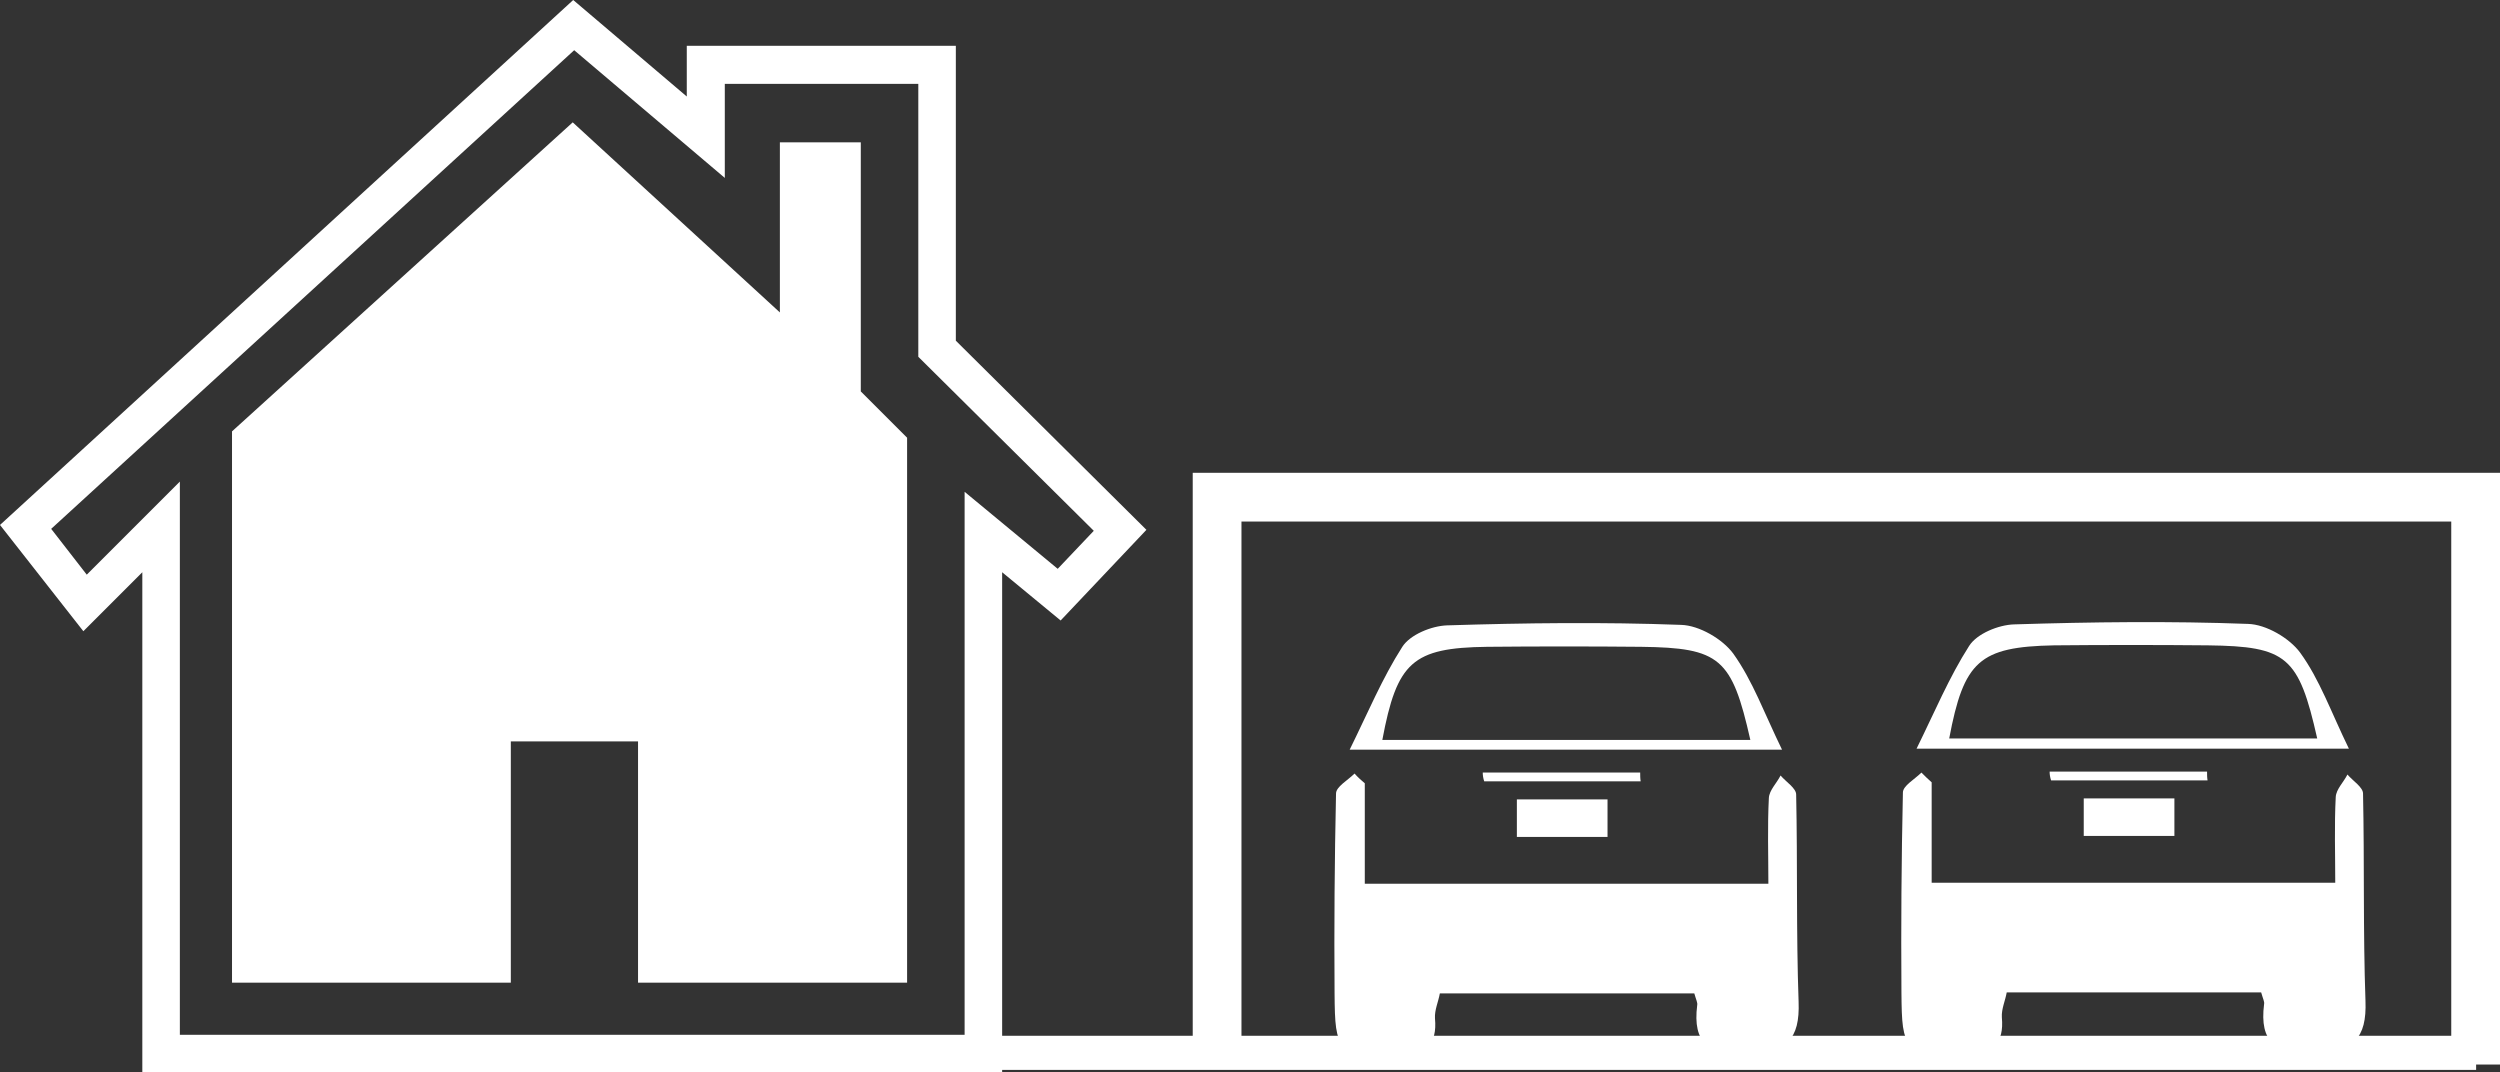
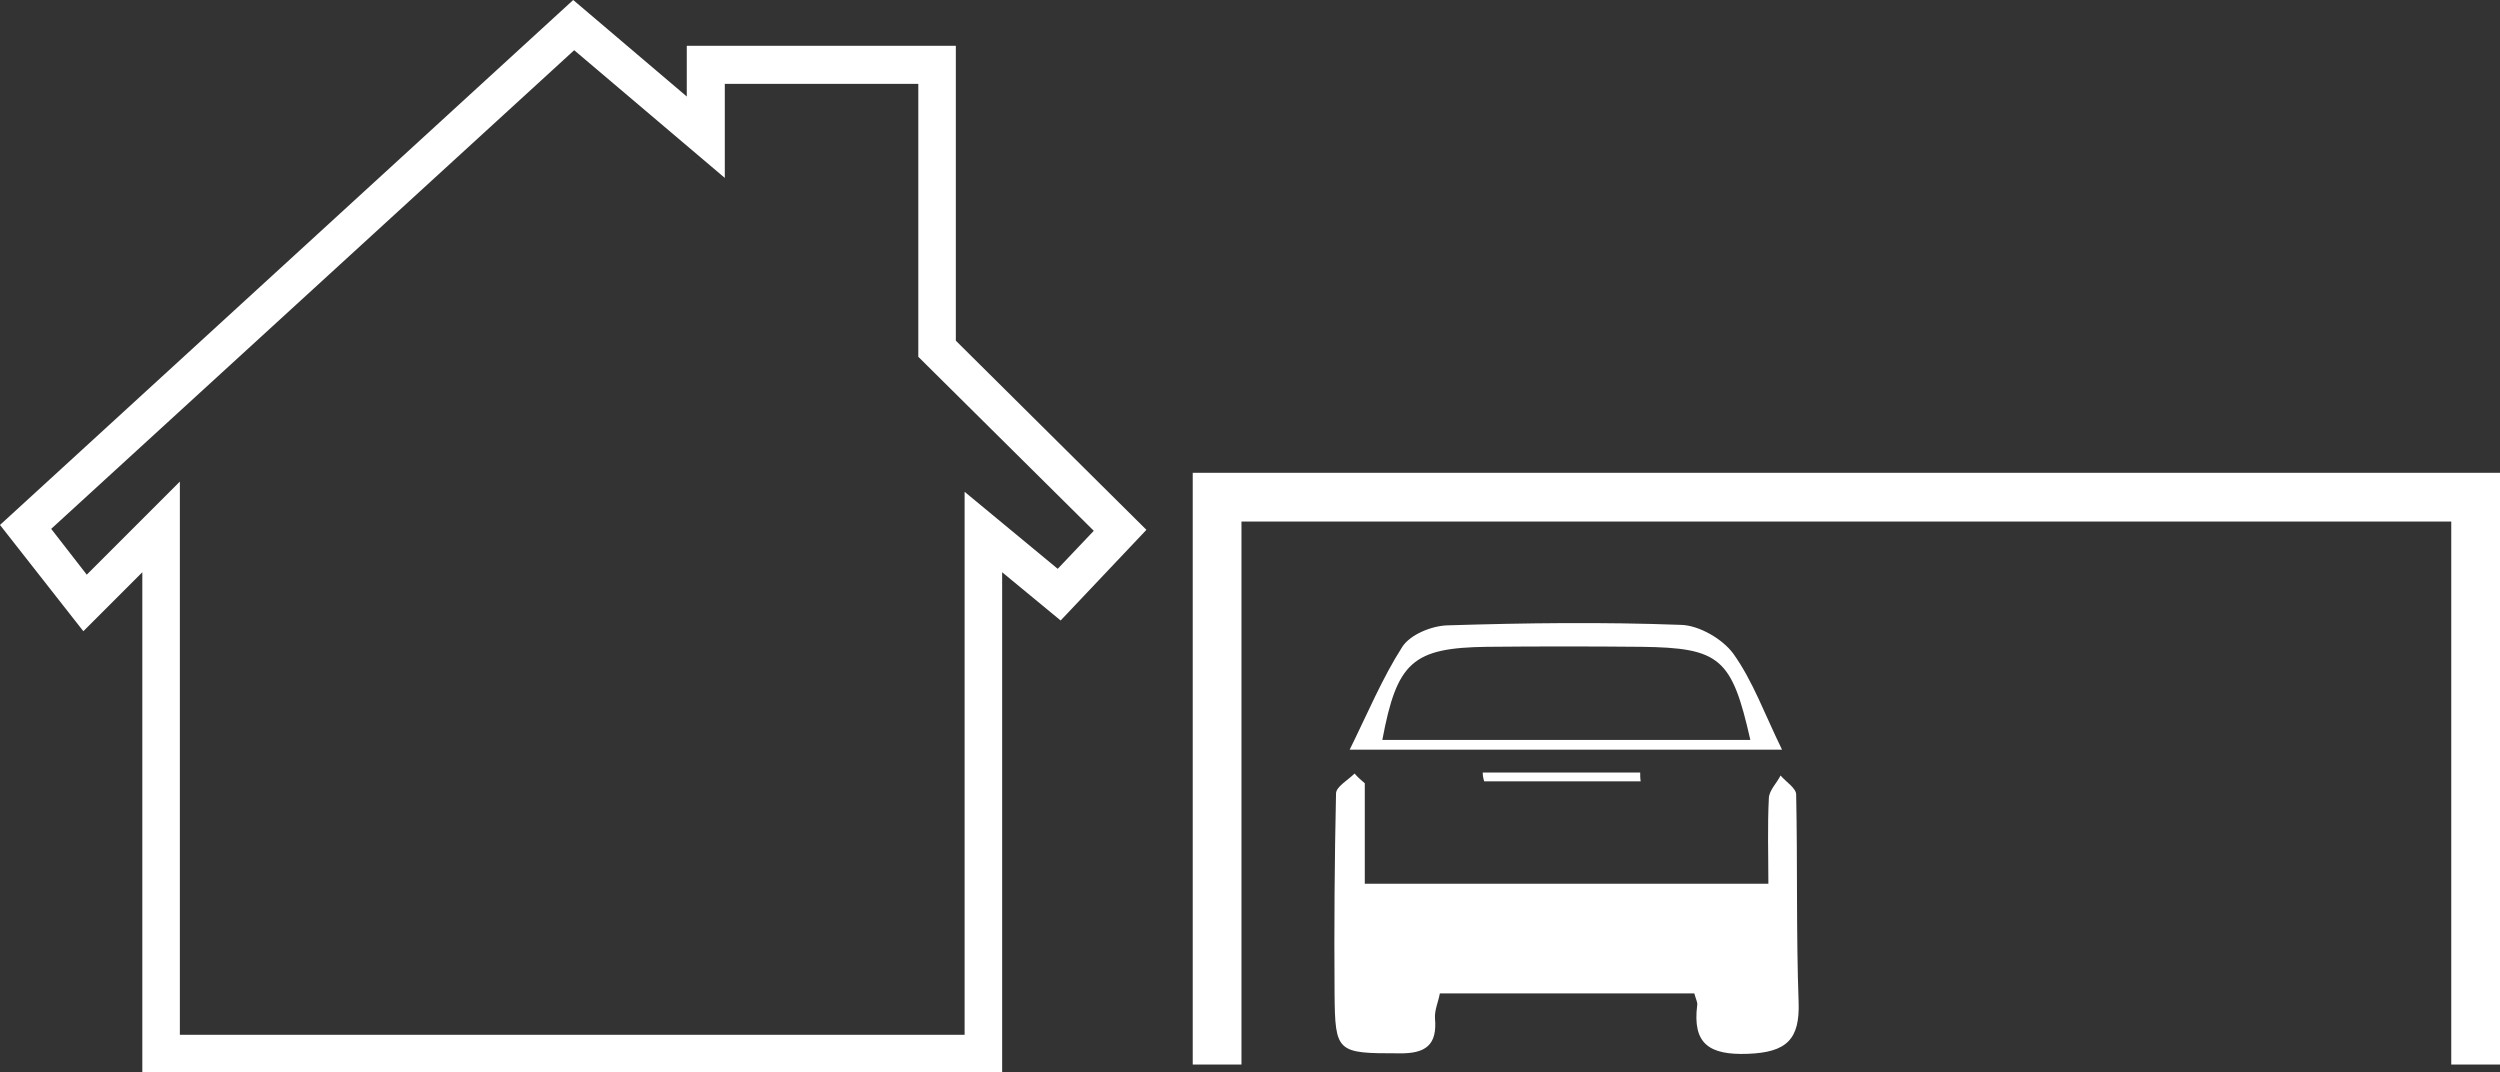
<svg xmlns="http://www.w3.org/2000/svg" xmlns:xlink="http://www.w3.org/1999/xlink" version="1.1" id="Text" x="0px" y="0px" viewBox="0 0 512.9 220" style="enable-background:new 0 0 512.9 220;" xml:space="preserve">
  <rect x="0" y="0" width="512.9" height="220" fill="#333333" stroke="none" />
  <style type="text/css">
	.st0{clip-path:url(#SVGID_00000078030614969755631650000015579365845907477132_);}
	.st1{fill:#FFFFFF;}
	.st2{fill:none;stroke:#FFFFFF;stroke-width:10;}
	.st3{clip-path:url(#SVGID_00000178201274985200347620000014044847195138000038_);}
</style>
  <g>
    <defs>
      <rect id="SVGID_1_" x="267.3" y="121.9" width="104.8" height="97.3" />
    </defs>
    <clipPath id="SVGID_00000024697921545572964960000012801653313751740814_">
      <use xlink:href="#SVGID_1_" style="overflow:visible;" />
    </clipPath>
    <g style="clip-path:url(#SVGID_00000024697921545572964960000012801653313751740814_);">
      <path class="st1" d="M280,160.7c0,6.7,0,13.4,0,20.6c27.5,0,54.4,0,82.8,0c0-5.9-0.2-11.8,0.1-17.6c0.1-1.6,1.6-3,2.4-4.6    c1.1,1.3,3.2,2.6,3.2,3.9c0.3,14.2,0,28.4,0.5,42.5c0.3,7.8-2.5,10.4-10.4,10.7c-8,0.3-11.4-2.1-10.4-10c0.1-0.5-0.2-1-0.6-2.4    c-17.1,0-34.4,0-52.2,0c-0.3,1.7-1.1,3.4-1,5.1c0.5,5.5-1.9,7.3-7.4,7.2c-12.7,0-13.1-0.1-13.2-12.3c-0.1-13.7,0-27.3,0.3-41    c0-1.4,2.4-2.7,3.8-4.1C278.6,159.5,279.3,160.1,280,160.7z" />
      <path class="st1" d="M365.6,153.8c-30.2,0-58.6,0-88.7,0c3.7-7.5,6.7-14.7,10.8-21.1c1.6-2.5,6-4.3,9.2-4.4c16-0.5,32-0.7,48-0.1    c3.7,0.1,8.5,2.9,10.7,5.9C359.6,139.7,361.9,146.2,365.6,153.8z M283.6,151.8c25.2,0,50.3,0,75.5,0c-3.8-16.8-6.2-18.9-22.4-19.1    c-10.5-0.1-21.1-0.1-31.6,0C289.8,132.9,286.6,135.8,283.6,151.8z" />
-       <path class="st1" d="M329.8,171.7c-6.2,0-12.1,0-18.6,0c0-2.5,0-4.9,0-7.7c6.2,0,12.1,0,18.6,0    C329.8,166.5,329.8,168.9,329.8,171.7z" />
      <path class="st1" d="M304.2,158.5c10.8,0,21.5,0,32.3,0c0,0.6,0,1.2,0.1,1.8c-10.7,0-21.4,0-32.1,0    C304.3,159.7,304.2,159.1,304.2,158.5z" />
    </g>
  </g>
  <polyline class="st2" points="507.9,218.4 507.9,102 249.7,102 249.7,218.4 " />
  <path class="st1" d="M10.5,108.5l107.3-98.2l30.9,26.2V17.2h39.7v56l36,35.7l-7.4,7.8l-19.1-15.8v111.4H36.9V98.8l-19.1,19.1  L10.5,108.5z M117.6,0L0,107.7l17.1,21.8l12.1-12.1V220h176.4V117.4l12,9.9l17.6-18.6v0l-39.1-38.8V9.4h-55.2v10.4L117.6,0z" />
-   <polygon class="st1" points="47.6,88.5 117.5,25.1 160,64.1 160,29.2 176.6,29.2 176.6,80.3 186.1,89.8 186.1,201.6 130.9,201.6   130.9,152.1 104.8,152.1 104.8,201.6 47.6,201.6 " />
-   <rect x="31" y="212.5" class="st1" width="477" height="7" />
  <g>
    <defs>
-       <rect id="SVGID_00000075855954274877736950000014658302686614401920_" x="383.6" y="121.7" width="104.8" height="97.3" />
-     </defs>
+       </defs>
    <clipPath id="SVGID_00000157279317664040948840000017115208497178841479_">
      <use xlink:href="#SVGID_00000075855954274877736950000014658302686614401920_" style="overflow:visible;" />
    </clipPath>
    <g style="clip-path:url(#SVGID_00000157279317664040948840000017115208497178841479_);">
      <path class="st1" d="M396.3,160.5c0,6.7,0,13.4,0,20.6c27.5,0,54.4,0,82.8,0c0-5.9-0.2-11.8,0.1-17.6c0.1-1.6,1.6-3,2.4-4.6    c1.1,1.3,3.2,2.6,3.2,3.9c0.3,14.2,0,28.4,0.5,42.5c0.3,7.8-2.5,10.4-10.4,10.7c-8,0.3-11.4-2.1-10.4-10c0.1-0.5-0.2-1-0.6-2.4    c-17.1,0-34.3,0-52.2,0c-0.3,1.7-1.1,3.4-1,5.1c0.5,5.5-1.9,7.3-7.4,7.2c-12.7,0-13.1-0.1-13.2-12.3c-0.1-13.7,0-27.3,0.3-41    c0-1.4,2.4-2.7,3.8-4.1C394.9,159.2,395.6,159.9,396.3,160.5z" />
      <path class="st1" d="M481.9,153.6c-30.2,0-58.6,0-88.7,0c3.7-7.5,6.7-14.7,10.8-21.1c1.6-2.5,6-4.3,9.2-4.4c16-0.5,32-0.7,48-0.1    c3.7,0.1,8.5,2.9,10.7,5.9C475.9,139.4,478.2,146,481.9,153.6z M399.9,151.5c25.2,0,50.3,0,75.5,0c-3.8-16.8-6.2-18.9-22.4-19.1    c-10.5-0.1-21.1-0.1-31.6,0C406.1,132.7,402.9,135.6,399.9,151.5z" />
      <path class="st1" d="M446.1,171.5c-6.2,0-12.1,0-18.6,0c0-2.5,0-4.9,0-7.7c6.2,0,12.1,0,18.6,0    C446.1,166.3,446.1,168.6,446.1,171.5z" />
      <path class="st1" d="M420.5,158.3c10.8,0,21.5,0,32.3,0c0,0.6,0,1.2,0.1,1.8c-10.7,0-21.4,0-32.1,0    C420.6,159.5,420.5,158.9,420.5,158.3z" />
    </g>
  </g>
</svg>